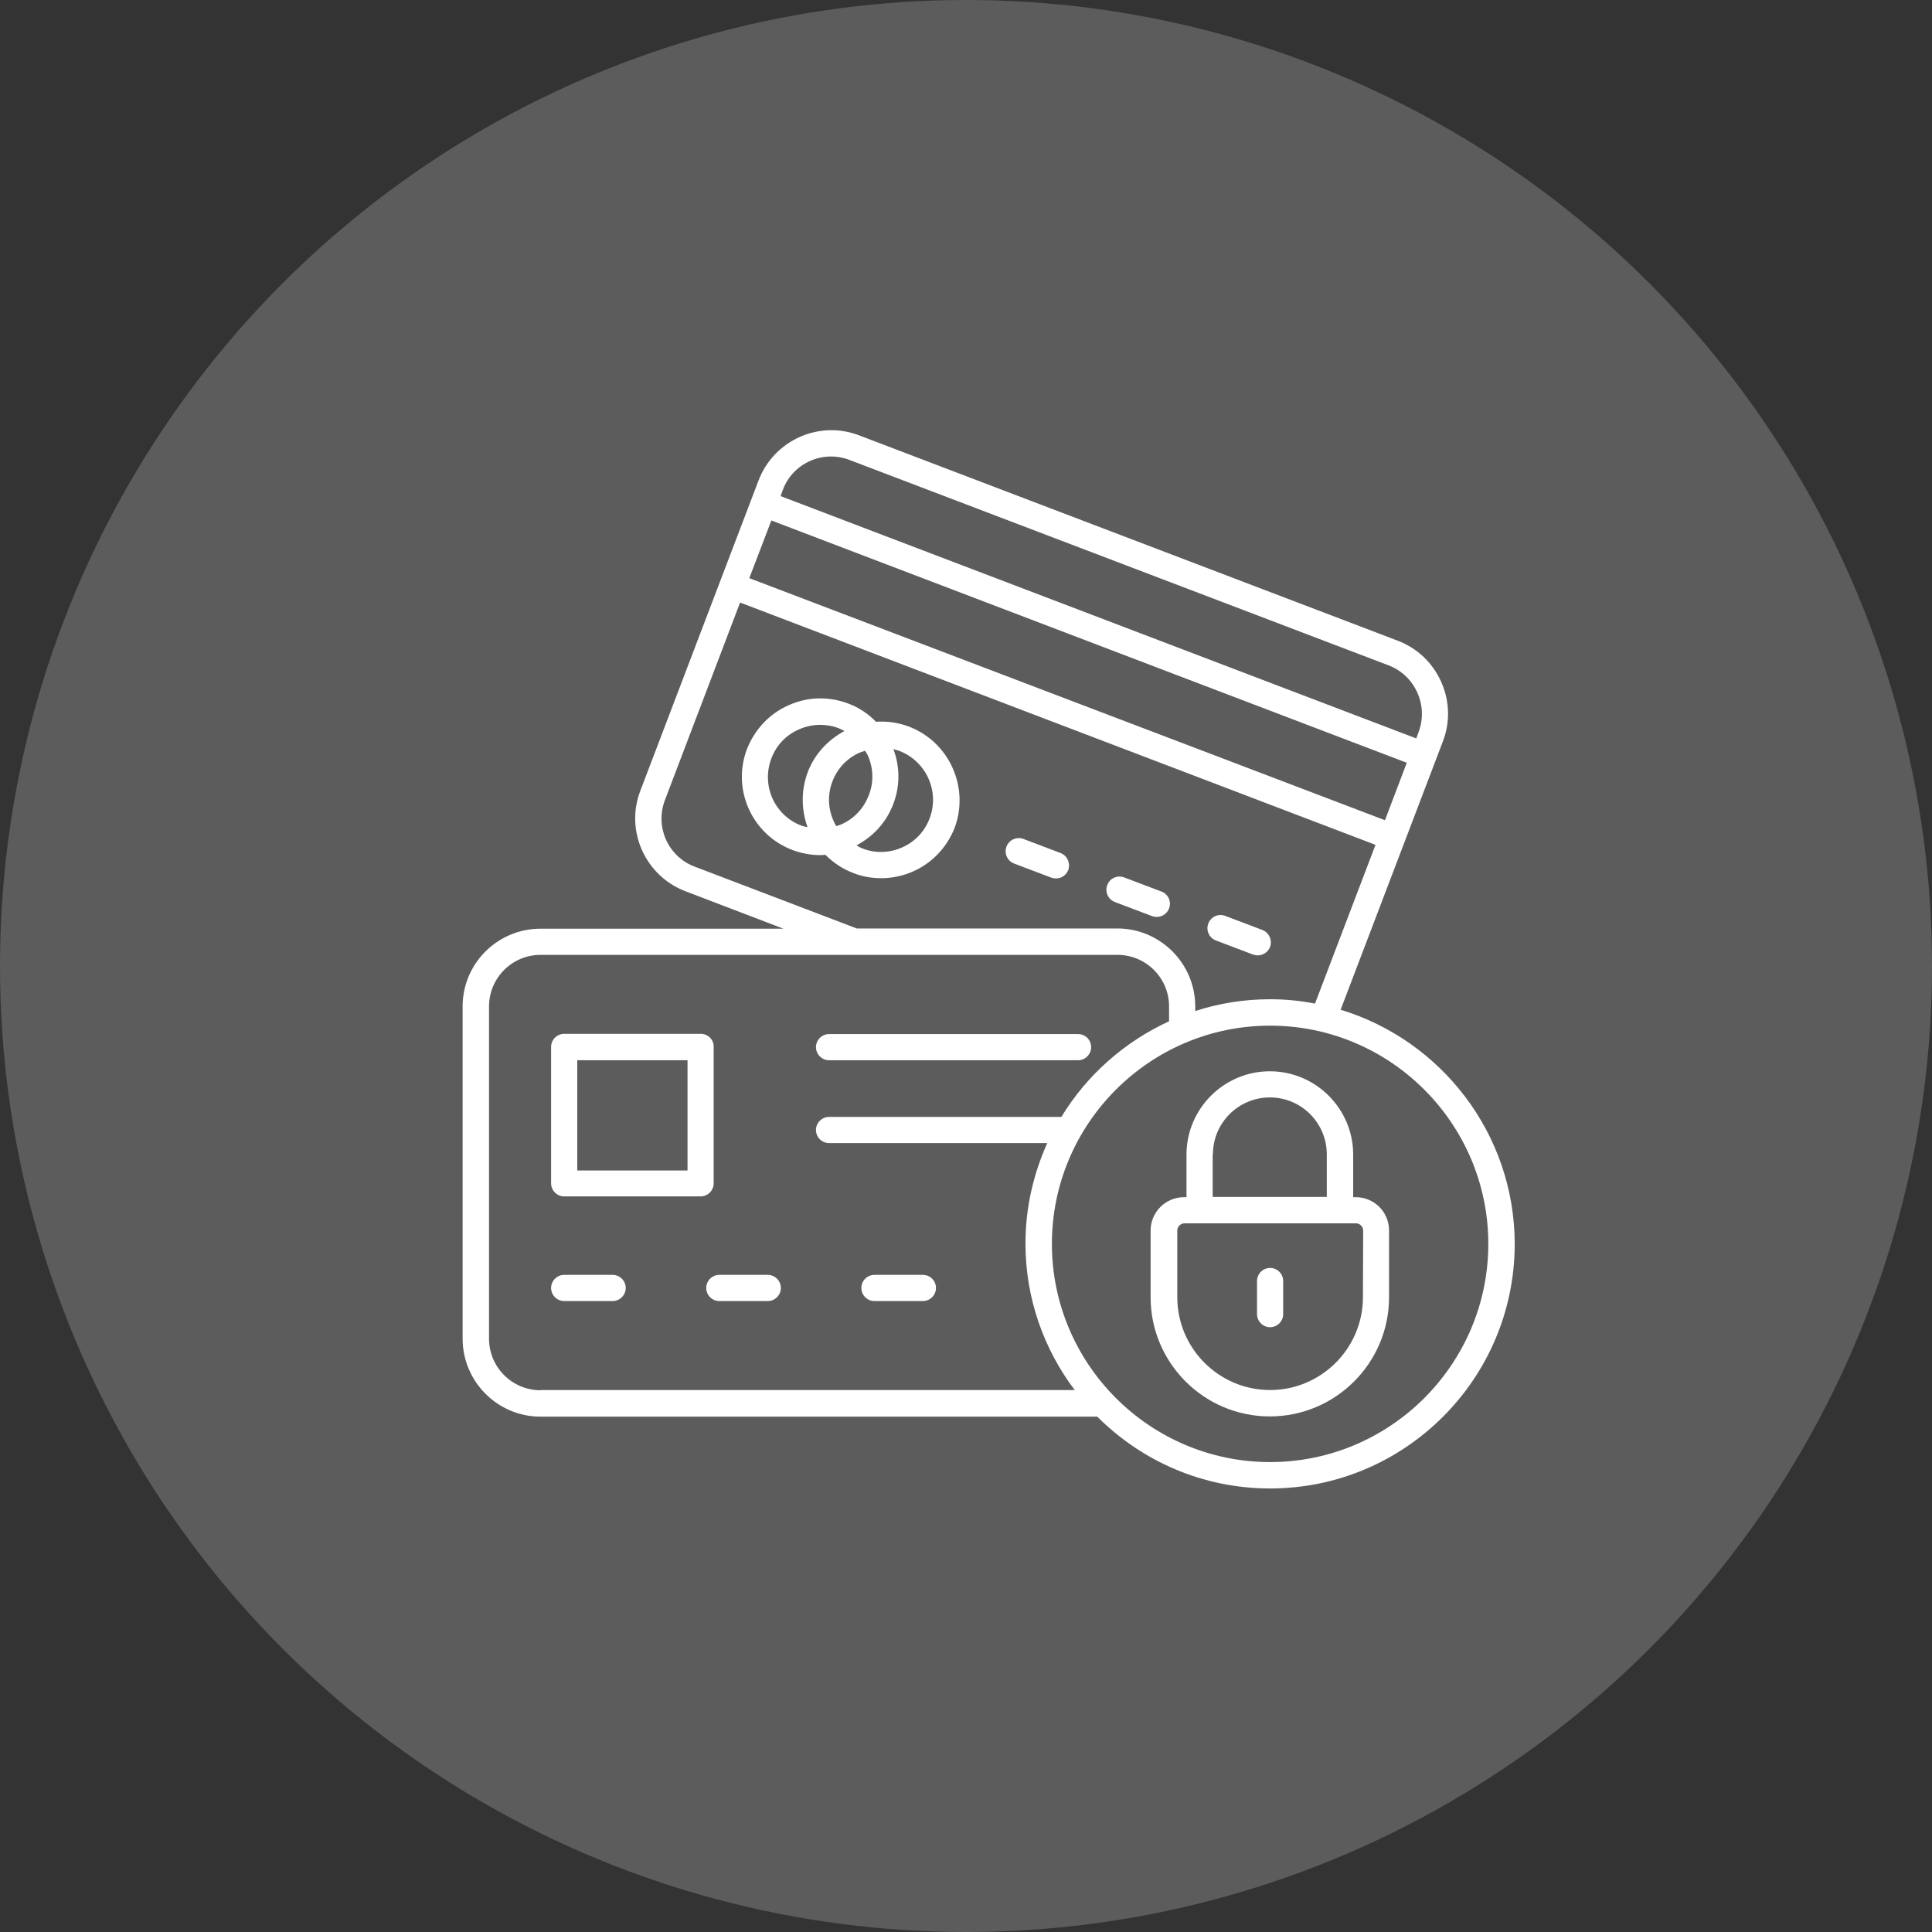
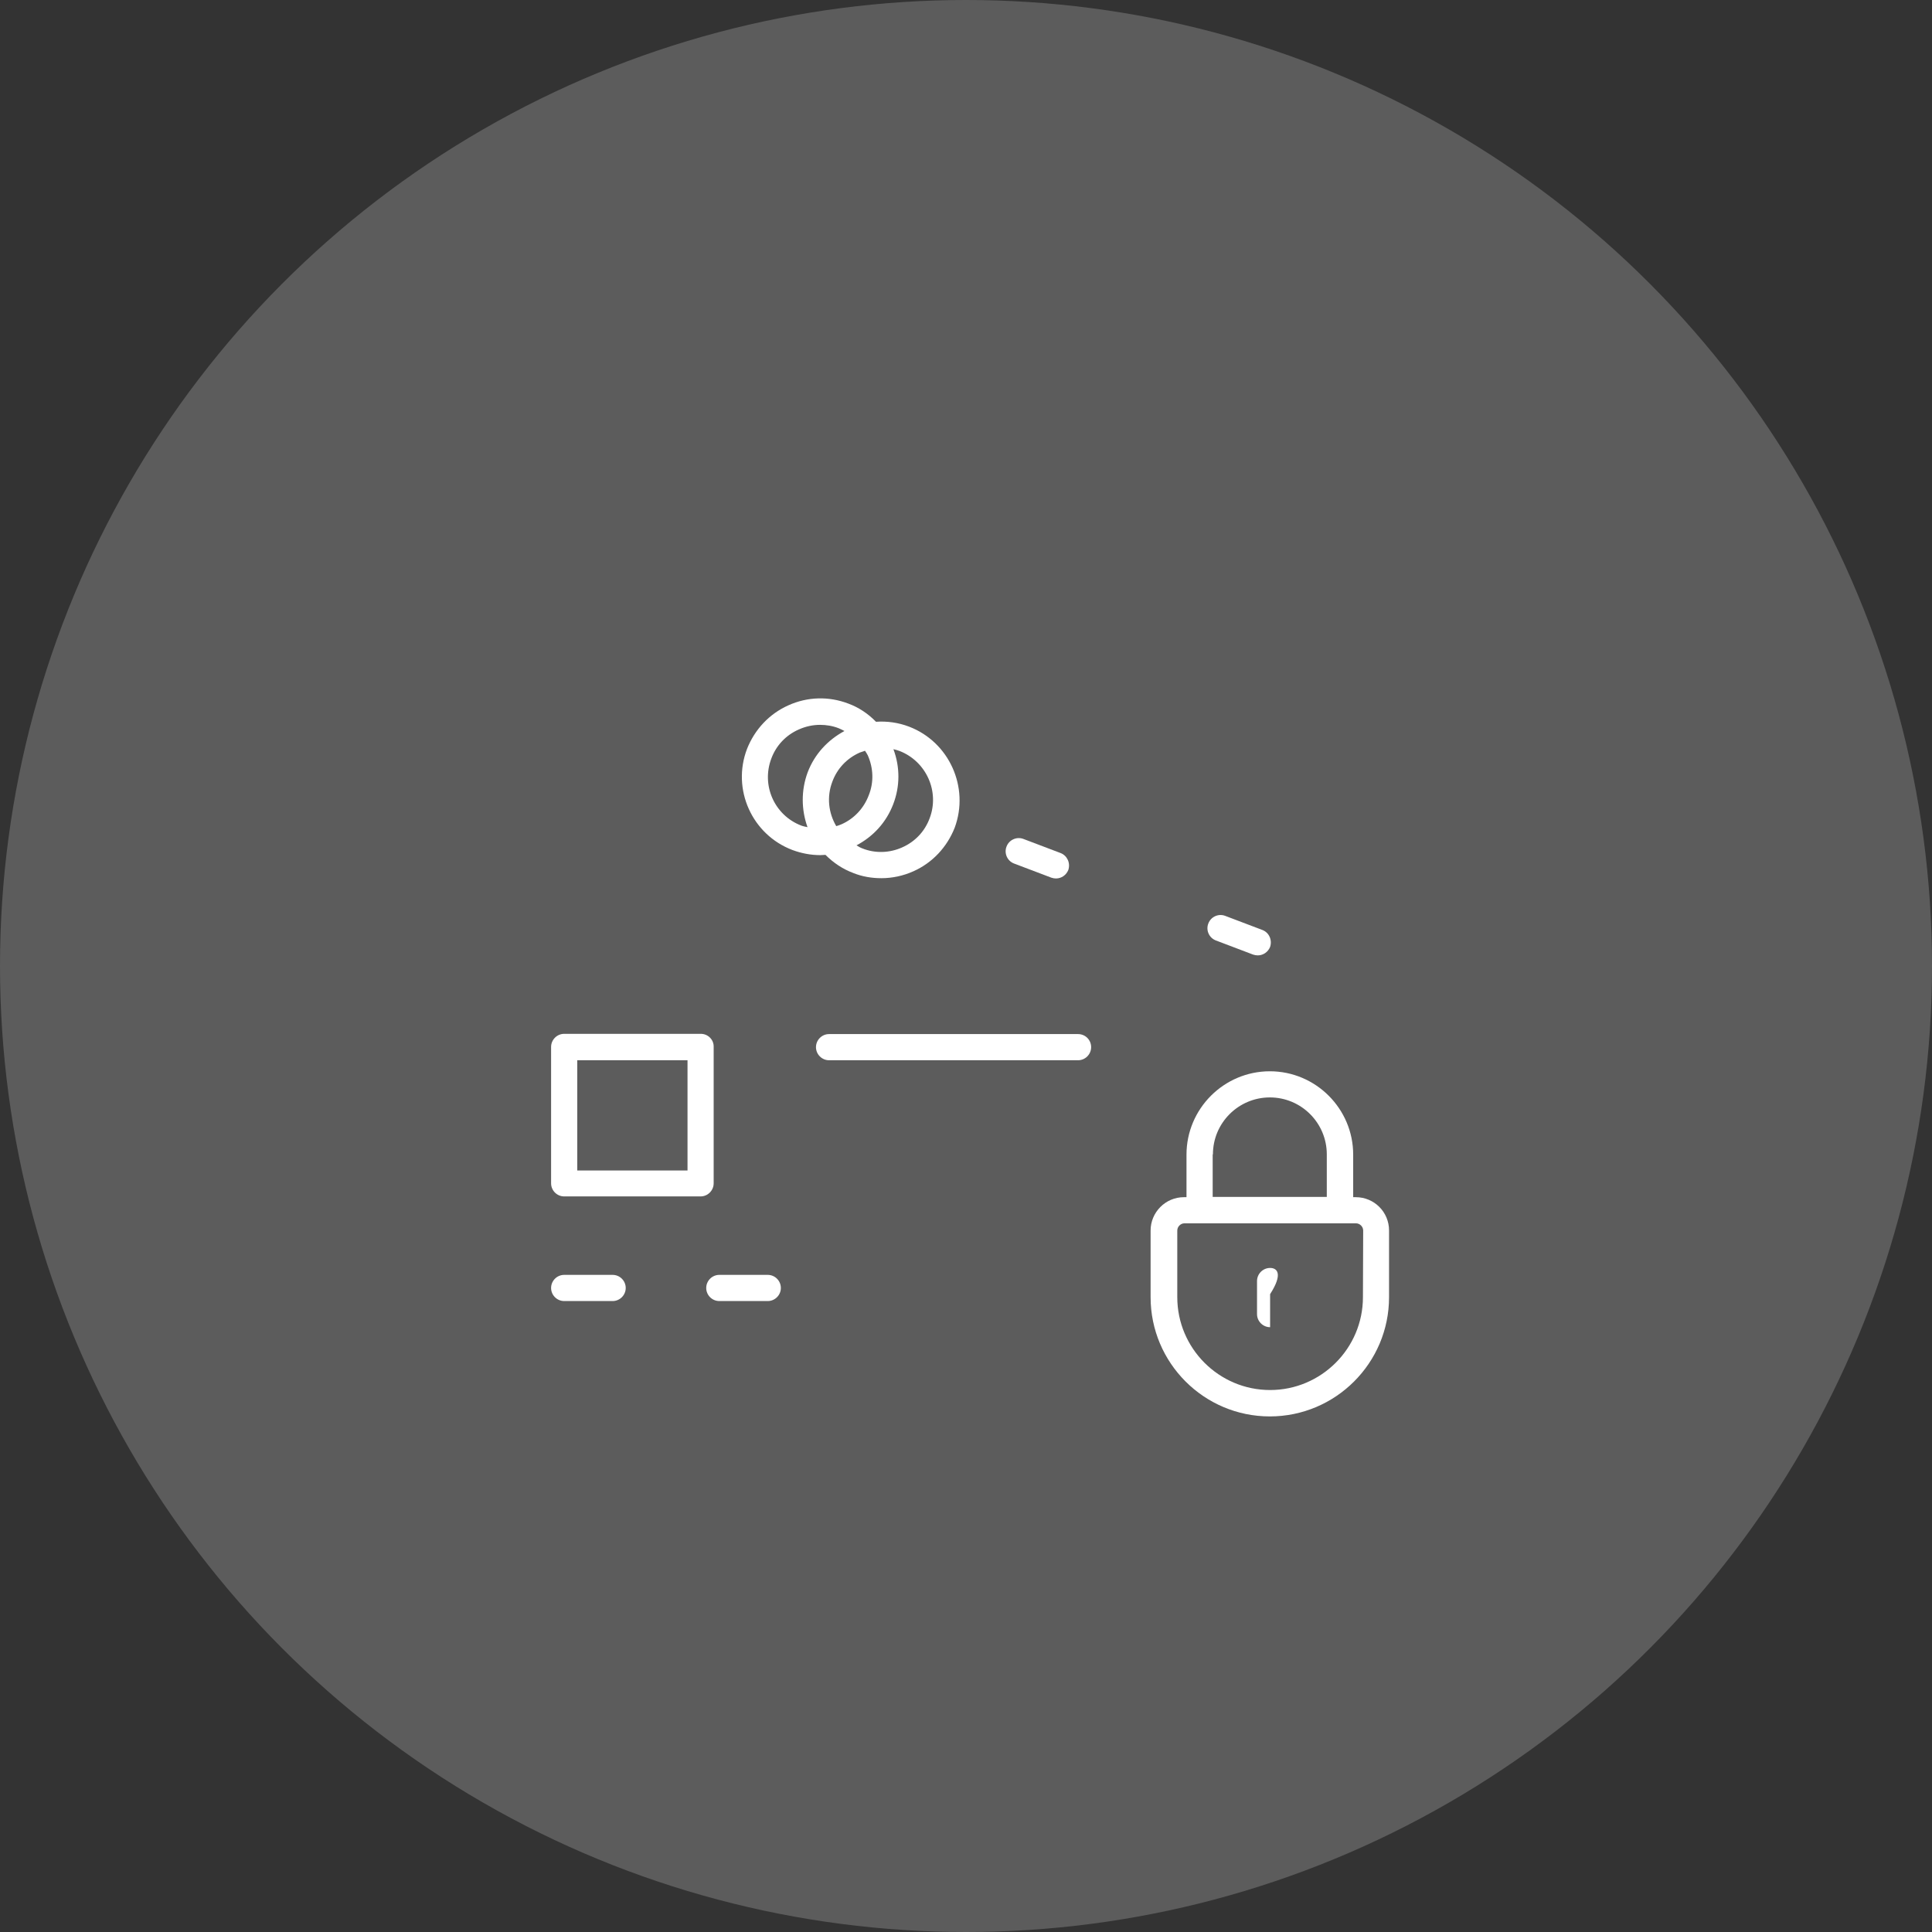
<svg xmlns="http://www.w3.org/2000/svg" version="1.1" id="Capa_1" x="0px" y="0px" width="126px" height="126px" viewBox="888.5 437 126 126" enable-background="new 888.5 437 126 126" xml:space="preserve">
  <rect x="888.5" y="437" width="126" height="126" fill="#333333" stroke="none" />
  <circle opacity="0.2" fill="#FFFFFF" cx="951.5" cy="500" r="63" />
  <g>
    <path fill="#FFFFFF" d="M976.918,515.077h-0.167v-2.776c0-2.993-2.441-5.435-5.435-5.435c-2.994,0-5.436,2.441-5.436,5.435v2.776   h-0.167c-1.204,0-2.174,0.986-2.174,2.174v4.348c0,4.281,3.478,7.776,7.776,7.776c4.281,0,7.775-3.479,7.775-7.776v-4.348   C979.092,516.047,978.123,515.077,976.918,515.077 M967.604,512.284c0-2.057,1.672-3.713,3.713-3.713   c2.057,0,3.713,1.672,3.713,3.713v2.775h-7.442v-2.775H967.604z M977.387,521.599c0,3.345-2.727,6.055-6.054,6.055   c-3.345,0-6.054-2.727-6.054-6.055v-4.348c0-0.251,0.217-0.469,0.468-0.469h11.188c0.25,0,0.468,0.218,0.468,0.469L977.387,521.599   L977.387,521.599z" />
    <path fill="#FFFFFF" d="M957.67,492.634l-2.425-0.92c-0.435-0.166-0.937,0.051-1.104,0.502c-0.167,0.436,0.05,0.938,0.501,1.104   l2.426,0.92c0.1,0.033,0.2,0.051,0.301,0.051c0.352,0,0.669-0.218,0.803-0.553C958.322,493.286,958.104,492.802,957.67,492.634" />
-     <path fill="#FFFFFF" d="M964.242,495.143l-2.425-0.92c-0.452-0.167-0.937,0.05-1.104,0.502c-0.166,0.435,0.051,0.937,0.502,1.104   l2.426,0.92c0.1,0.034,0.2,0.05,0.301,0.05c0.352,0,0.668-0.217,0.803-0.551C964.911,495.795,964.693,495.31,964.242,495.143" />
    <path fill="#FFFFFF" d="M970.831,497.651l-2.425-0.92c-0.435-0.168-0.937,0.051-1.104,0.502c-0.168,0.435,0.05,0.936,0.502,1.104   l2.424,0.92c0.102,0.033,0.201,0.05,0.302,0.05c0.351,0,0.669-0.218,0.803-0.552C971.483,498.304,971.266,497.818,970.831,497.651" />
    <path fill="#FFFFFF" d="M947.787,484.39c-0.703-0.268-1.438-0.368-2.157-0.318c-0.502-0.518-1.121-0.937-1.806-1.187   c-1.271-0.485-2.659-0.452-3.914,0.117c-1.237,0.552-2.19,1.572-2.692,2.843c-1.003,2.625,0.318,5.586,2.96,6.589   c0.585,0.218,1.204,0.335,1.823,0.335c0.117,0,0.217-0.018,0.334-0.018c0.501,0.502,1.104,0.92,1.823,1.188   c0.585,0.234,1.204,0.334,1.823,0.334c0.702,0,1.421-0.15,2.09-0.451c1.238-0.552,2.191-1.572,2.692-2.843   C951.733,488.353,950.412,485.393,947.787,484.39 M941.181,487.35c-0.451,1.204-0.418,2.475-0.017,3.596   c-0.134-0.034-0.268-0.05-0.401-0.101c-1.756-0.669-2.625-2.625-1.957-4.381c0.318-0.853,0.953-1.522,1.79-1.89   c0.451-0.201,0.919-0.301,1.388-0.301c0.401,0,0.819,0.067,1.204,0.218c0.134,0.05,0.251,0.117,0.385,0.184   C942.485,485.259,941.632,486.179,941.181,487.35 M943.372,490.761c-0.117,0.05-0.217,0.083-0.334,0.117   c-0.502-0.853-0.636-1.907-0.251-2.91c0.318-0.853,0.953-1.521,1.79-1.89c0.117-0.05,0.234-0.067,0.334-0.117   c0.067,0.1,0.134,0.2,0.184,0.301c0.368,0.836,0.401,1.756,0.067,2.592C944.843,489.708,944.208,490.394,943.372,490.761    M949.125,490.376c-0.318,0.853-0.954,1.522-1.79,1.89c-0.819,0.367-1.756,0.4-2.592,0.066c-0.134-0.05-0.25-0.117-0.384-0.201   c1.104-0.584,1.94-1.504,2.391-2.675c0.452-1.171,0.452-2.425,0.017-3.596c0.134,0.033,0.268,0.067,0.401,0.117   C948.924,486.664,949.793,488.637,949.125,490.376" />
-     <path fill="#FFFFFF" d="M975.932,502.853l6.673-17.51c0.485-1.271,0.435-2.642-0.117-3.88c-0.552-1.237-1.556-2.19-2.826-2.676   l-35.136-13.395c-2.609-1.003-5.552,0.318-6.556,2.943l-7.709,20.235c-1.003,2.608,0.317,5.552,2.943,6.556l6.388,2.441h-15.837   c-2.81,0-5.084,2.274-5.084,5.067v21.673c0,2.793,2.274,5.084,5.084,5.084h36.306c2.894,2.894,6.873,4.683,11.271,4.683   c8.796,0,15.954-7.157,15.954-15.954C987.27,510.929,982.487,504.843,975.932,502.853 M939.559,468.938   c0.652-1.739,2.609-2.609,4.348-1.94l35.152,13.395c0.836,0.318,1.506,0.954,1.873,1.773c0.368,0.819,0.402,1.739,0.084,2.575   l-0.15,0.418l-41.457-15.804L939.559,468.938z M938.806,470.944l41.44,15.803l-1.422,3.746l-41.456-15.787L938.806,470.944z    M933.806,493.521c-1.739-0.652-2.608-2.609-1.939-4.348l4.9-12.877l41.44,15.803l-3.946,10.352   c-0.953-0.184-1.924-0.283-2.927-0.283c-1.706,0-3.345,0.268-4.884,0.769v-0.301c0-2.793-2.273-5.084-5.084-5.084h-16.99   L933.806,493.521z M923.755,527.669c-1.856,0-3.361-1.505-3.361-3.361v-21.673c0-1.856,1.505-3.361,3.361-3.361h37.627   c1.855,0,3.361,1.505,3.361,3.361v0.97c-2.91,1.338-5.369,3.512-7.023,6.238h-15.152c-0.468,0-0.853,0.385-0.853,0.853   s0.385,0.853,0.853,0.853h14.232c-0.903,2.007-1.422,4.215-1.422,6.556c0,3.579,1.204,6.89,3.211,9.55h-34.834V527.669z    M971.333,532.353c-7.843,0-14.231-6.389-14.231-14.232c0-7.843,6.389-14.231,14.231-14.231s14.231,6.389,14.231,14.231   C985.564,525.964,979.176,532.353,971.333,532.353" />
    <path fill="#FFFFFF" d="M928.455,520.144h-3.161c-0.468,0-0.853,0.385-0.853,0.854c0,0.468,0.385,0.853,0.853,0.853h3.161   c0.468,0,0.853-0.385,0.853-0.853C929.308,520.528,928.923,520.144,928.455,520.144" />
    <path fill="#FFFFFF" d="M938.572,520.144h-3.161c-0.468,0-0.853,0.385-0.853,0.854c0,0.468,0.384,0.853,0.853,0.853h3.161   c0.468,0,0.853-0.385,0.853-0.853C939.425,520.528,939.04,520.144,938.572,520.144" />
-     <path fill="#FFFFFF" d="M948.689,520.144h-3.161c-0.468,0-0.853,0.385-0.853,0.854c0,0.468,0.385,0.853,0.853,0.853h3.161   c0.468,0,0.853-0.385,0.853-0.853C949.542,520.528,949.158,520.144,948.689,520.144" />
    <path fill="#FFFFFF" d="M958.807,504.44h-16.238c-0.468,0-0.853,0.385-0.853,0.854c0,0.468,0.385,0.853,0.853,0.853h16.238   c0.469,0,0.854-0.385,0.854-0.853C959.66,504.809,959.275,504.44,958.807,504.44" />
    <path fill="#FFFFFF" d="M934.207,504.424h-8.913c-0.468,0-0.853,0.385-0.853,0.853v8.897c0,0.468,0.385,0.853,0.853,0.853h8.896   c0.468,0,0.853-0.385,0.853-0.853v-8.897C935.06,504.809,934.675,504.424,934.207,504.424 M933.338,513.337h-7.191v-7.19h7.191   V513.337z" />
-     <path fill="#FFFFFF" d="M971.333,519.692c-0.468,0-0.853,0.385-0.853,0.854v2.156c0,0.469,0.385,0.854,0.853,0.854   s0.853-0.385,0.853-0.854v-2.156C972.186,520.077,971.801,519.692,971.333,519.692" />
+     <path fill="#FFFFFF" d="M971.333,519.692c-0.468,0-0.853,0.385-0.853,0.854v2.156c0,0.469,0.385,0.854,0.853,0.854   v-2.156C972.186,520.077,971.801,519.692,971.333,519.692" />
  </g>
</svg>